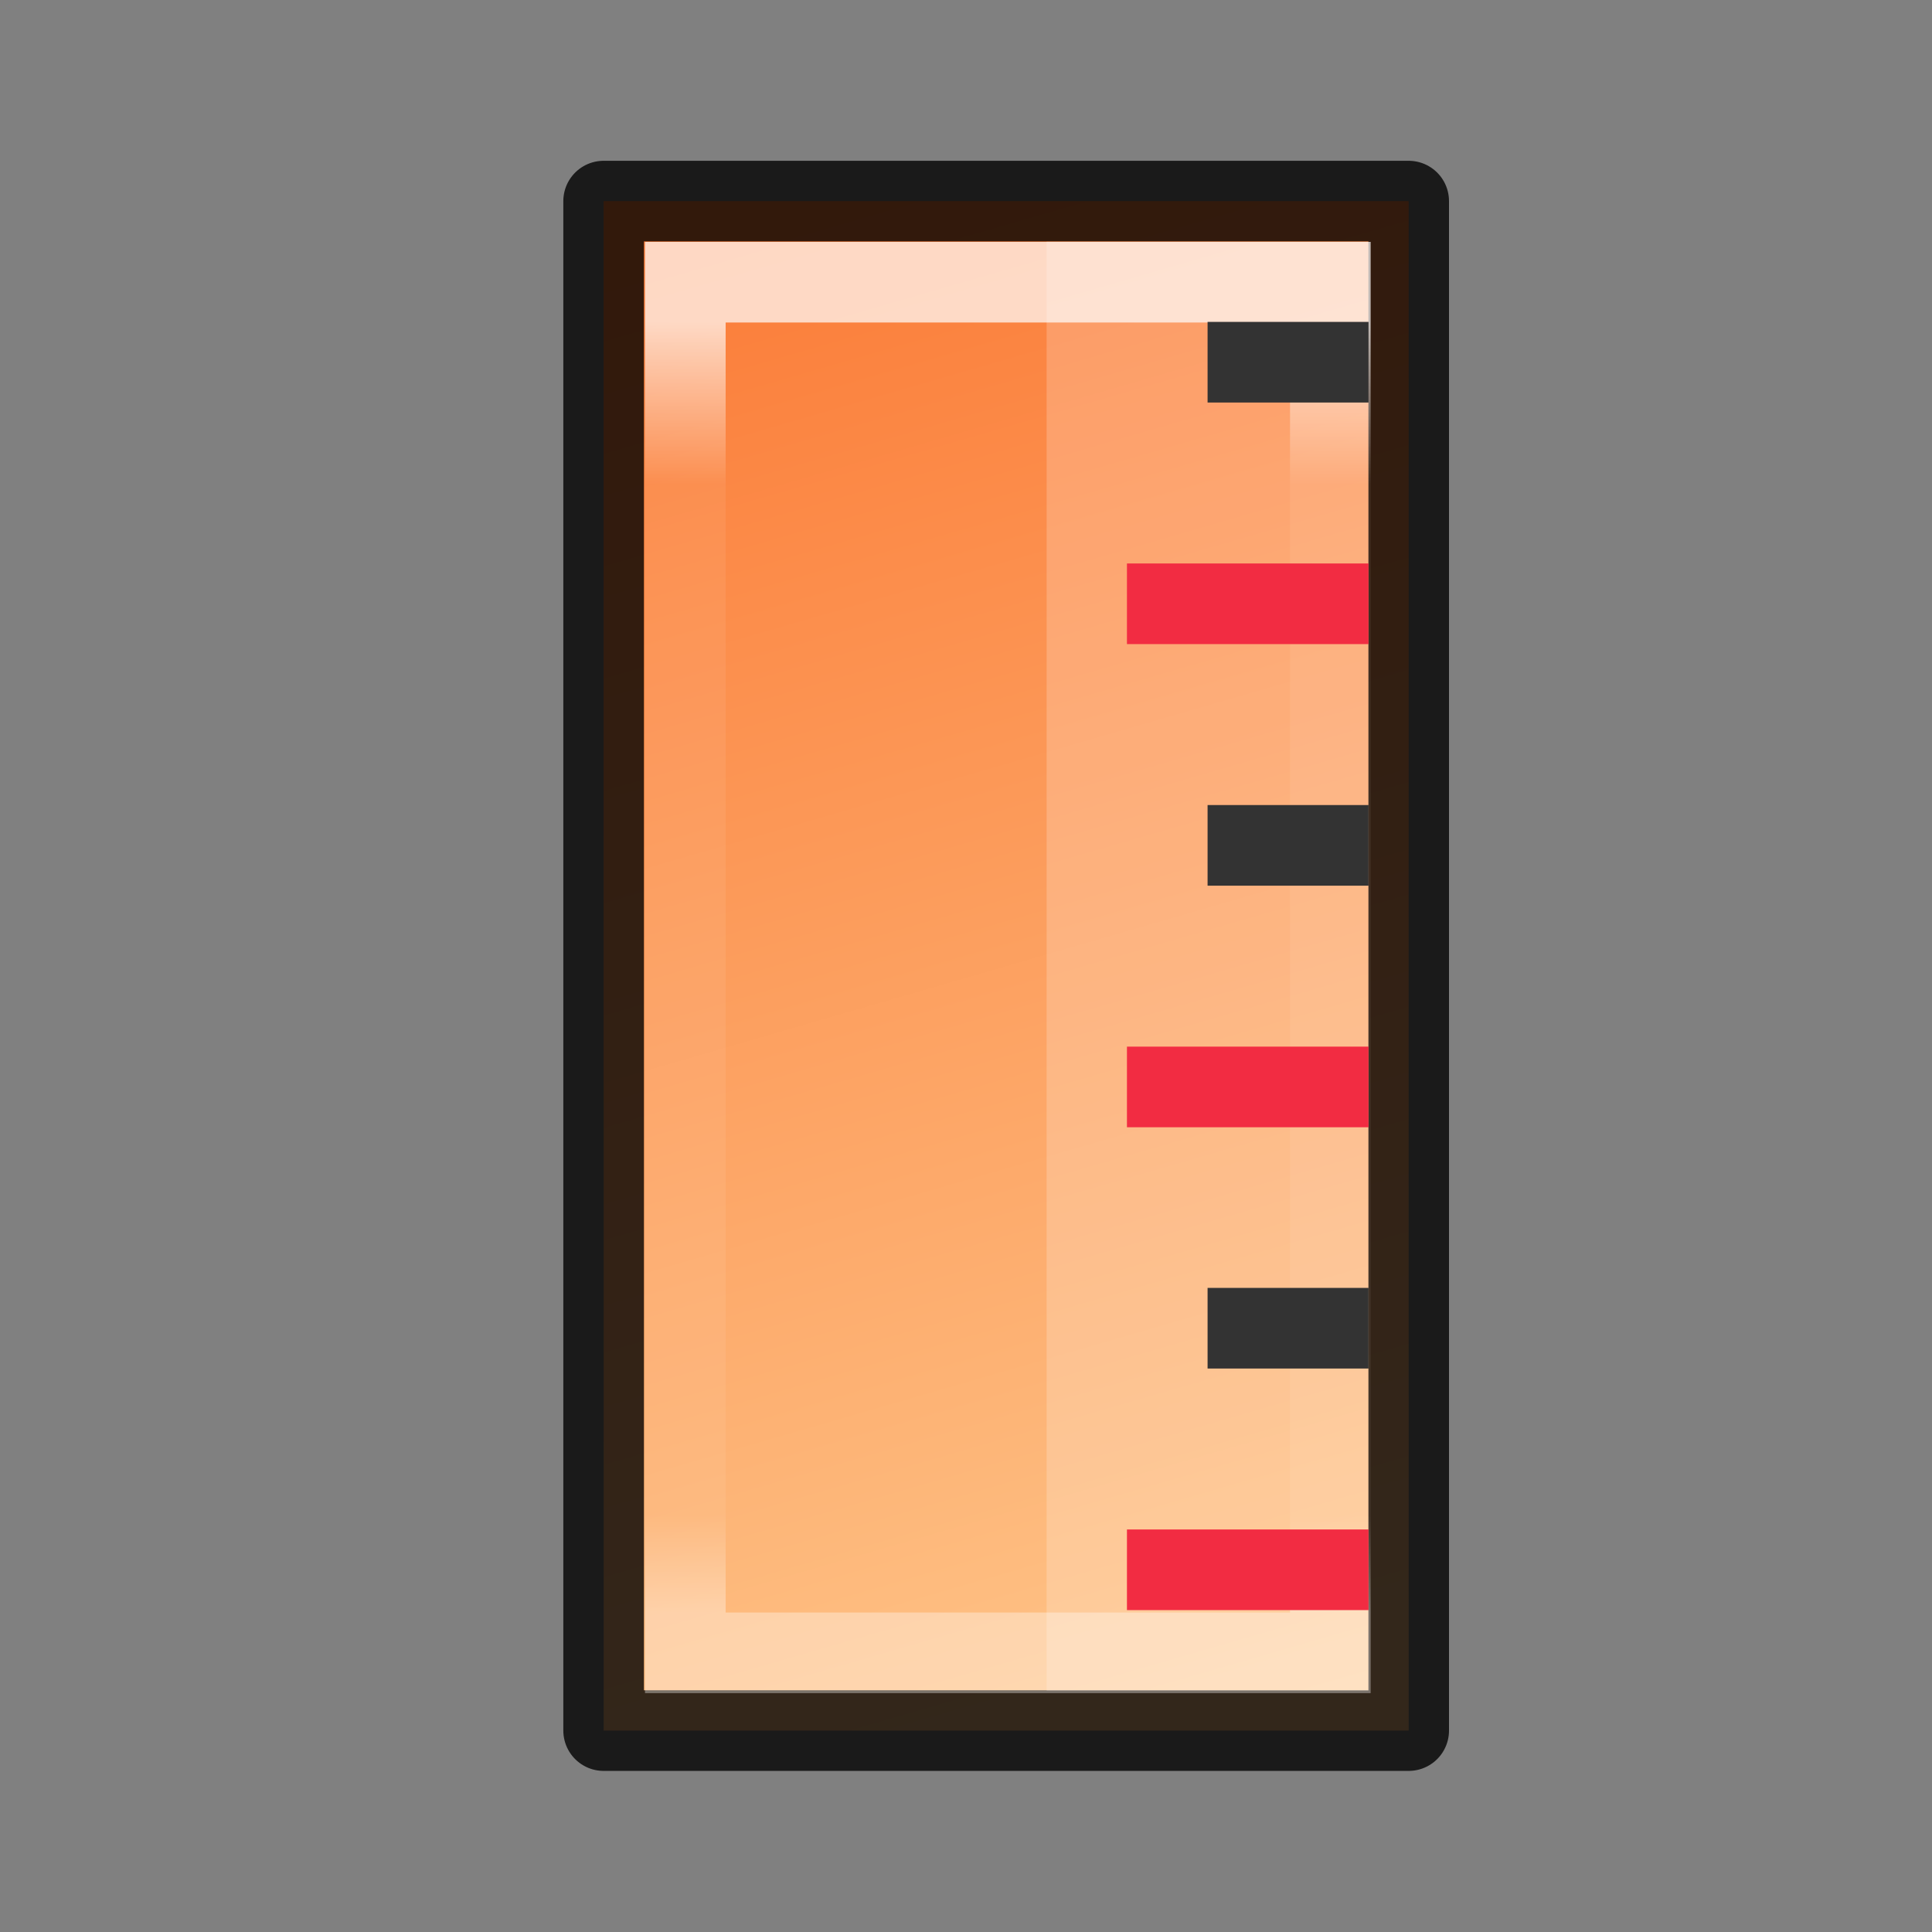
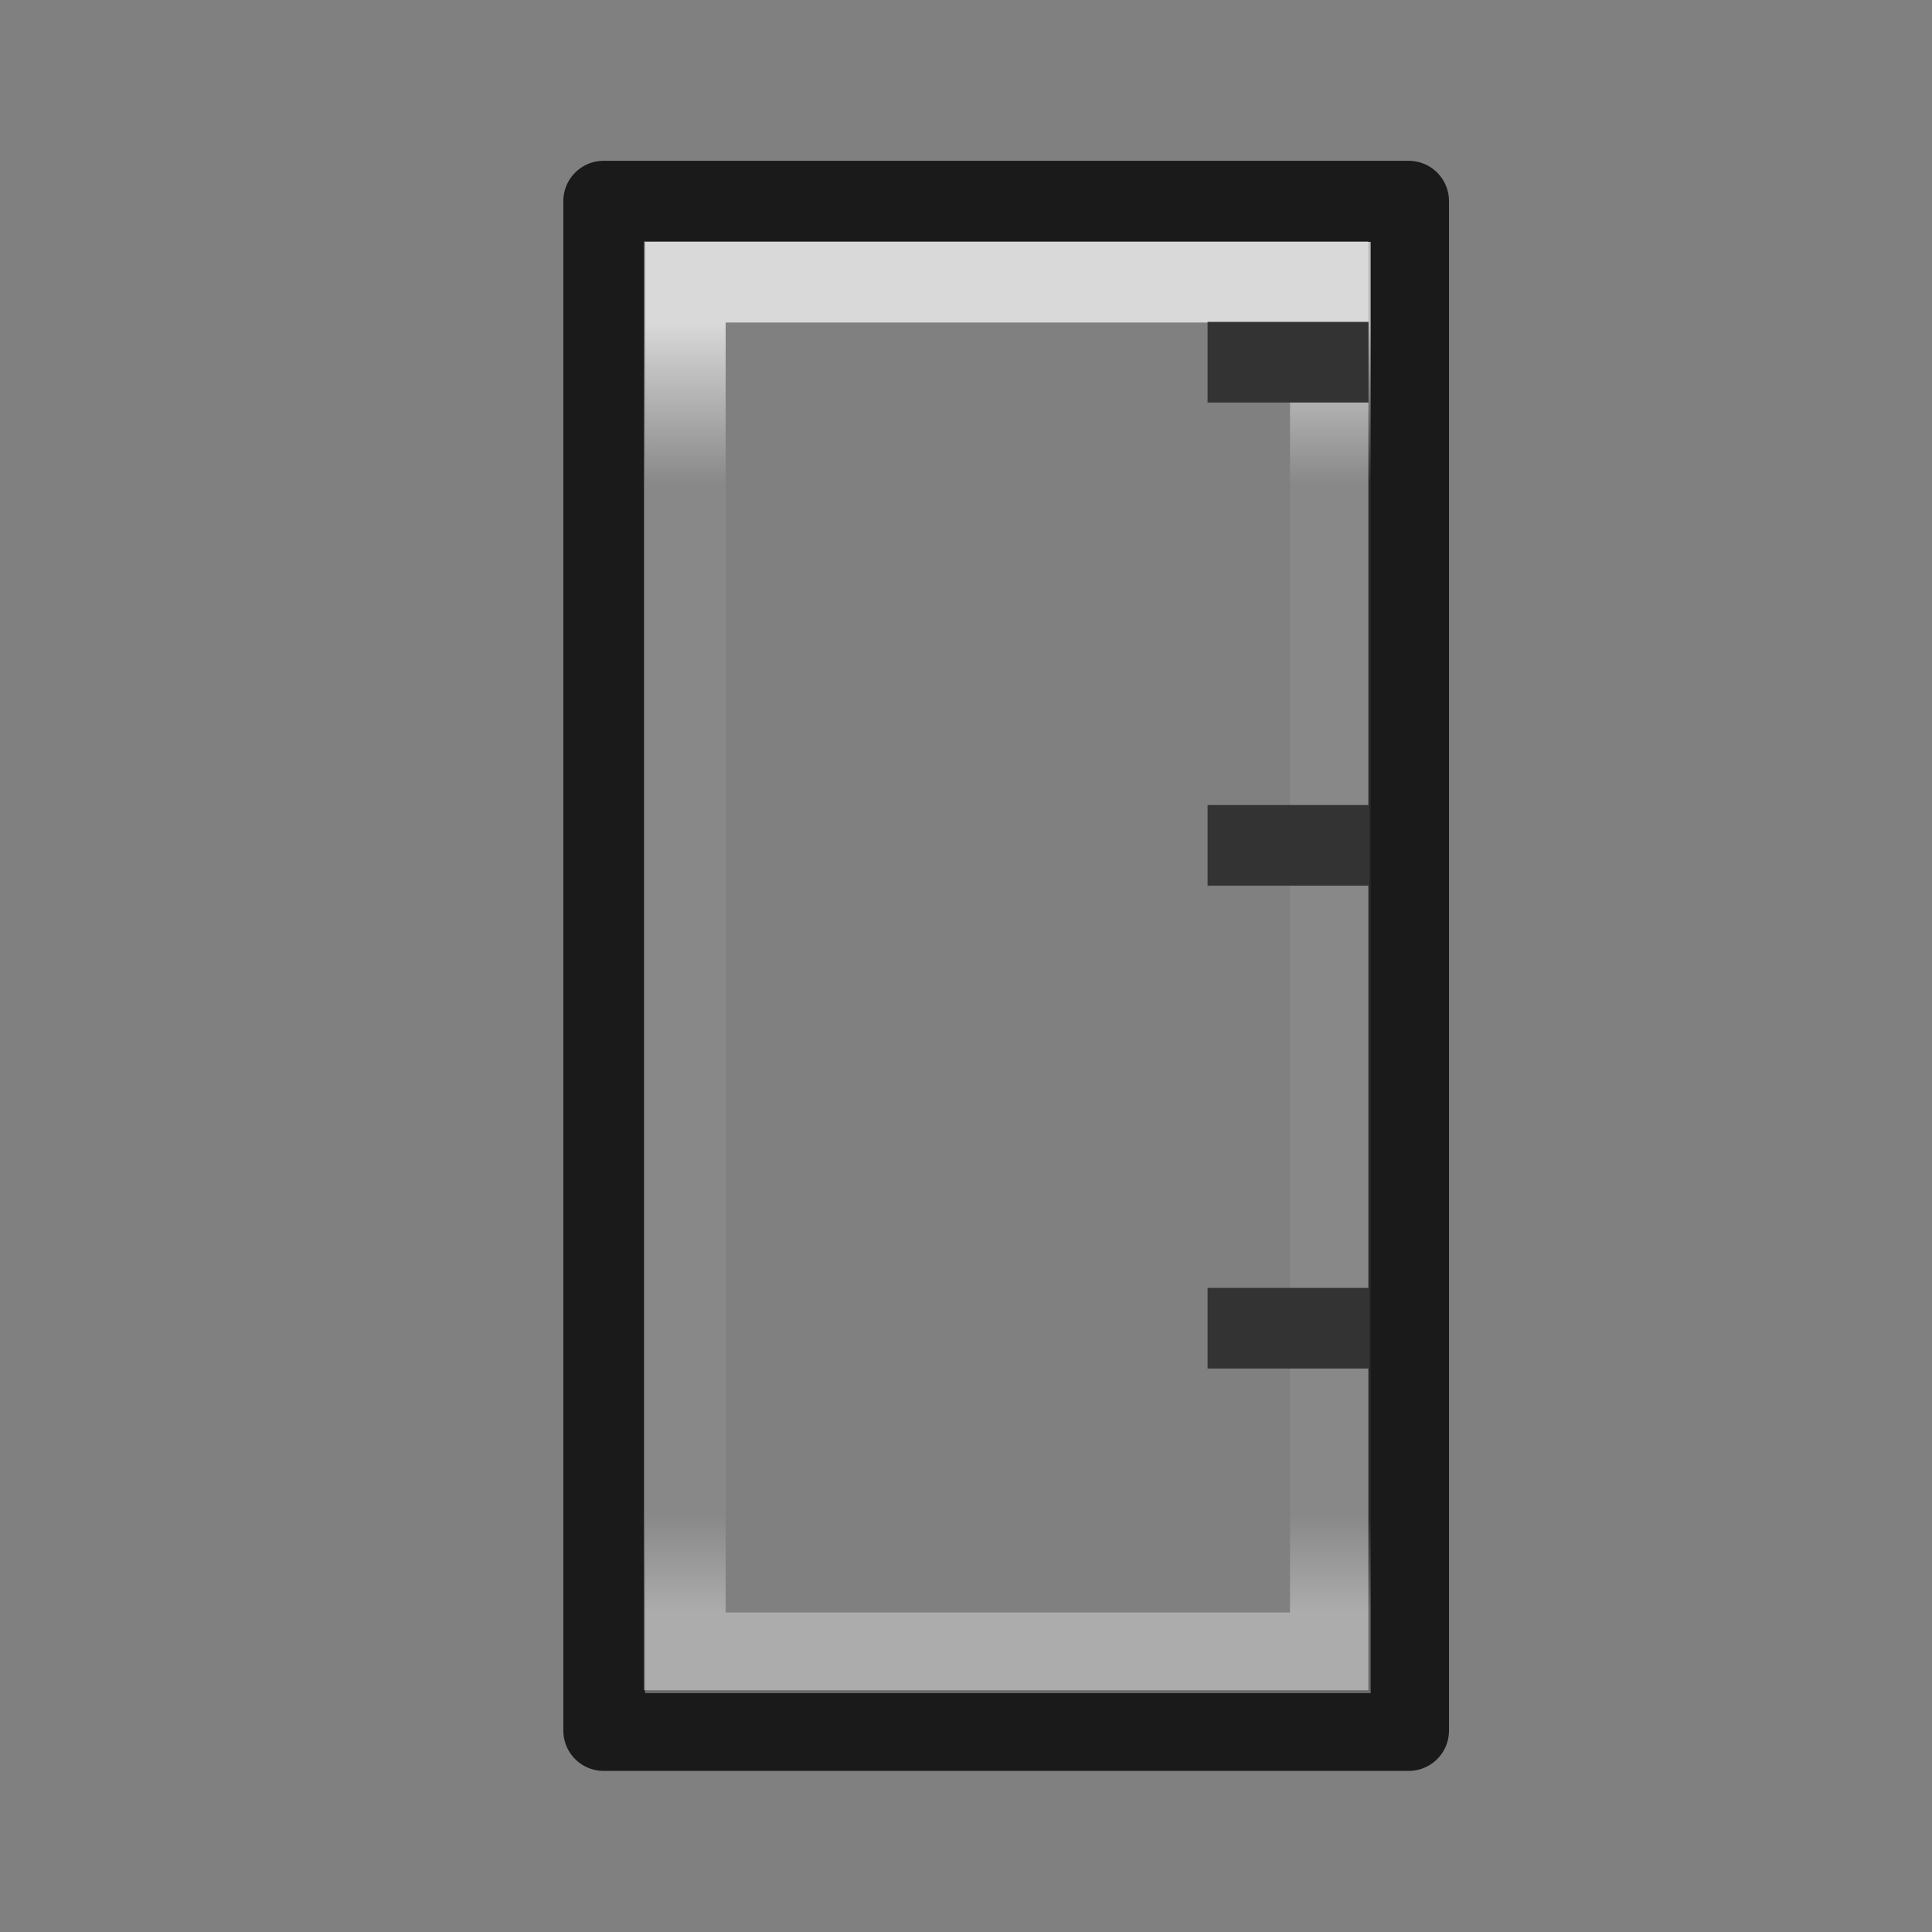
<svg xmlns="http://www.w3.org/2000/svg" xmlns:ns1="http://www.inkscape.org/namespaces/inkscape" xmlns:ns2="http://sodipodi.sourceforge.net/DTD/sodipodi-0.dtd" xmlns:xlink="http://www.w3.org/1999/xlink" width="24" height="24" viewBox="0 0 6.35 6.35" version="1.1" id="svg3971" ns1:version="0.92.4 (5da689c313, 2019-01-14)" ns2:docname="tool-measure.svg">
  <rect x="0" y="0" width="6.35" height="6.35" fill="#808080" stroke="none" />
  <defs id="defs3965">
    <linearGradient ns1:collect="always" id="linearGradient902">
      <stop style="stop-color:#fb7c38;stop-opacity:1" offset="0" id="stop898" />
      <stop style="stop-color:#fec589;stop-opacity:1" offset="1" id="stop900" />
    </linearGradient>
    <linearGradient ns1:collect="always" id="linearGradient927">
      <stop style="stop-color:#ffffff;stop-opacity:1;" offset="0" id="stop923" />
      <stop id="stop933" offset="0.125" style="stop-color:#ffffff;stop-opacity:0.098" />
      <stop id="stop931" offset="0.925" style="stop-color:#ffffff;stop-opacity:0.098" />
      <stop style="stop-color:#ffffff;stop-opacity:0.498" offset="1" id="stop925" />
    </linearGradient>
    <linearGradient ns1:collect="always" xlink:href="#linearGradient902" id="linearGradient904" x1="2.646" y1="291.179" x2="3.969" y2="296.206" gradientUnits="userSpaceOnUse" gradientTransform="matrix(0.909,0,0,1,0.301,0.131)" />
    <linearGradient ns1:collect="always" xlink:href="#linearGradient927" id="linearGradient1077" x1="13" y1="4" x2="13" y2="20" gradientUnits="userSpaceOnUse" />
  </defs>
  <ns2:namedview id="base" pagecolor="#ffffff" bordercolor="#666666" borderopacity="1.0" ns1:pageopacity="0.0" ns1:pageshadow="2" ns1:zoom="0.99999996" ns1:cx="-175.59436" ns1:cy="9.1160092" ns1:document-units="px" ns1:current-layer="layer1" showgrid="false" units="px" ns1:window-width="1294" ns1:window-height="704" ns1:window-x="72" ns1:window-y="27" ns1:window-maximized="1" ns1:document-rotation="0">
    <ns1:grid type="xygrid" id="grid4605" />
  </ns2:namedview>
  <g ns1:label="Layer 1" ns1:groupmode="layer" id="layer1" transform="translate(0,-290.65)">
-     <rect style="opacity:1;vector-effect:none;fill:url(#linearGradient904);fill-opacity:1;stroke:none;stroke-width:0.246;stroke-linecap:round;stroke-linejoin:round;stroke-miterlimit:4;stroke-dasharray:none;stroke-dashoffset:0;stroke-opacity:1" id="rect896" width="2.646" height="5.027" x="1.984" y="291.311" />
    <rect style="opacity:0.8;vector-effect:none;fill:none;fill-opacity:1;stroke:#000000;stroke-width:0.265;stroke-linecap:round;stroke-linejoin:round;stroke-miterlimit:4;stroke-dasharray:none;stroke-dashoffset:0;stroke-opacity:1" id="rect896-5" width="2.646" height="5.027" x="1.984" y="291.311" />
-     <rect style="opacity:0.2;vector-effect:none;fill:#ffffff;fill-opacity:1;stroke:none;stroke-width:0.265;stroke-linecap:round;stroke-linejoin:round;stroke-miterlimit:4;stroke-dasharray:none;stroke-dashoffset:0;stroke-opacity:1" id="rect930" width="1.058" height="4.763" x="-4.498" y="291.444" transform="scale(-1,1)" />
    <path style="opacity:0.7;vector-effect:none;fill:url(#linearGradient1077);fill-opacity:1;stroke:none;stroke-width:1;stroke-linecap:round;stroke-linejoin:round;stroke-miterlimit:4;stroke-dasharray:none;stroke-dashoffset:0;stroke-opacity:1" d="M 8 3 L 8 21 L 17 21 L 17 3 L 8 3 z M 9 4 L 16 4 L 16 20 L 9 20 L 9 4 z " transform="matrix(0.265,0,0,0.265,0,290.65)" id="rect1066" />
    <rect style="opacity:1;vector-effect:none;fill:#333333;fill-opacity:1;stroke:none;stroke-width:0.265;stroke-linecap:round;stroke-linejoin:round;stroke-miterlimit:4;stroke-dasharray:none;stroke-dashoffset:0;stroke-opacity:1" id="rect932" width="0.529" height="0.265" x="-4.498" y="291.708" transform="scale(-1,1)" />
-     <rect style="opacity:1;vector-effect:none;fill:#f22c42;fill-opacity:1;stroke:none;stroke-width:0.265;stroke-linecap:round;stroke-linejoin:round;stroke-miterlimit:4;stroke-dasharray:none;stroke-dashoffset:0;stroke-opacity:1" id="rect932-3" width="0.794" height="0.265" x="-4.498" y="292.502" transform="scale(-1,1)" />
    <rect style="opacity:1;vector-effect:none;fill:#333333;fill-opacity:1;stroke:none;stroke-width:0.265;stroke-linecap:round;stroke-linejoin:round;stroke-miterlimit:4;stroke-dasharray:none;stroke-dashoffset:0;stroke-opacity:1" id="rect932-5" width="0.529" height="0.265" x="-4.498" y="293.296" transform="scale(-1,1)" />
-     <rect style="opacity:1;vector-effect:none;fill:#f22c42;fill-opacity:1;stroke:none;stroke-width:0.265;stroke-linecap:round;stroke-linejoin:round;stroke-miterlimit:4;stroke-dasharray:none;stroke-dashoffset:0;stroke-opacity:1" id="rect932-6" width="0.794" height="0.265" x="-4.498" y="294.09" transform="scale(-1,1)" />
    <rect style="opacity:1;vector-effect:none;fill:#333333;fill-opacity:1;stroke:none;stroke-width:0.265;stroke-linecap:round;stroke-linejoin:round;stroke-miterlimit:4;stroke-dasharray:none;stroke-dashoffset:0;stroke-opacity:1" id="rect932-2" width="0.529" height="0.265" x="-4.498" y="294.883" transform="scale(-1,1)" />
-     <rect style="opacity:1;vector-effect:none;fill:#f22c42;fill-opacity:1;stroke:none;stroke-width:0.265;stroke-linecap:round;stroke-linejoin:round;stroke-miterlimit:4;stroke-dasharray:none;stroke-dashoffset:0;stroke-opacity:1" id="rect932-9" width="0.794" height="0.265" x="-4.498" y="295.677" transform="scale(-1,1)" />
  </g>
</svg>